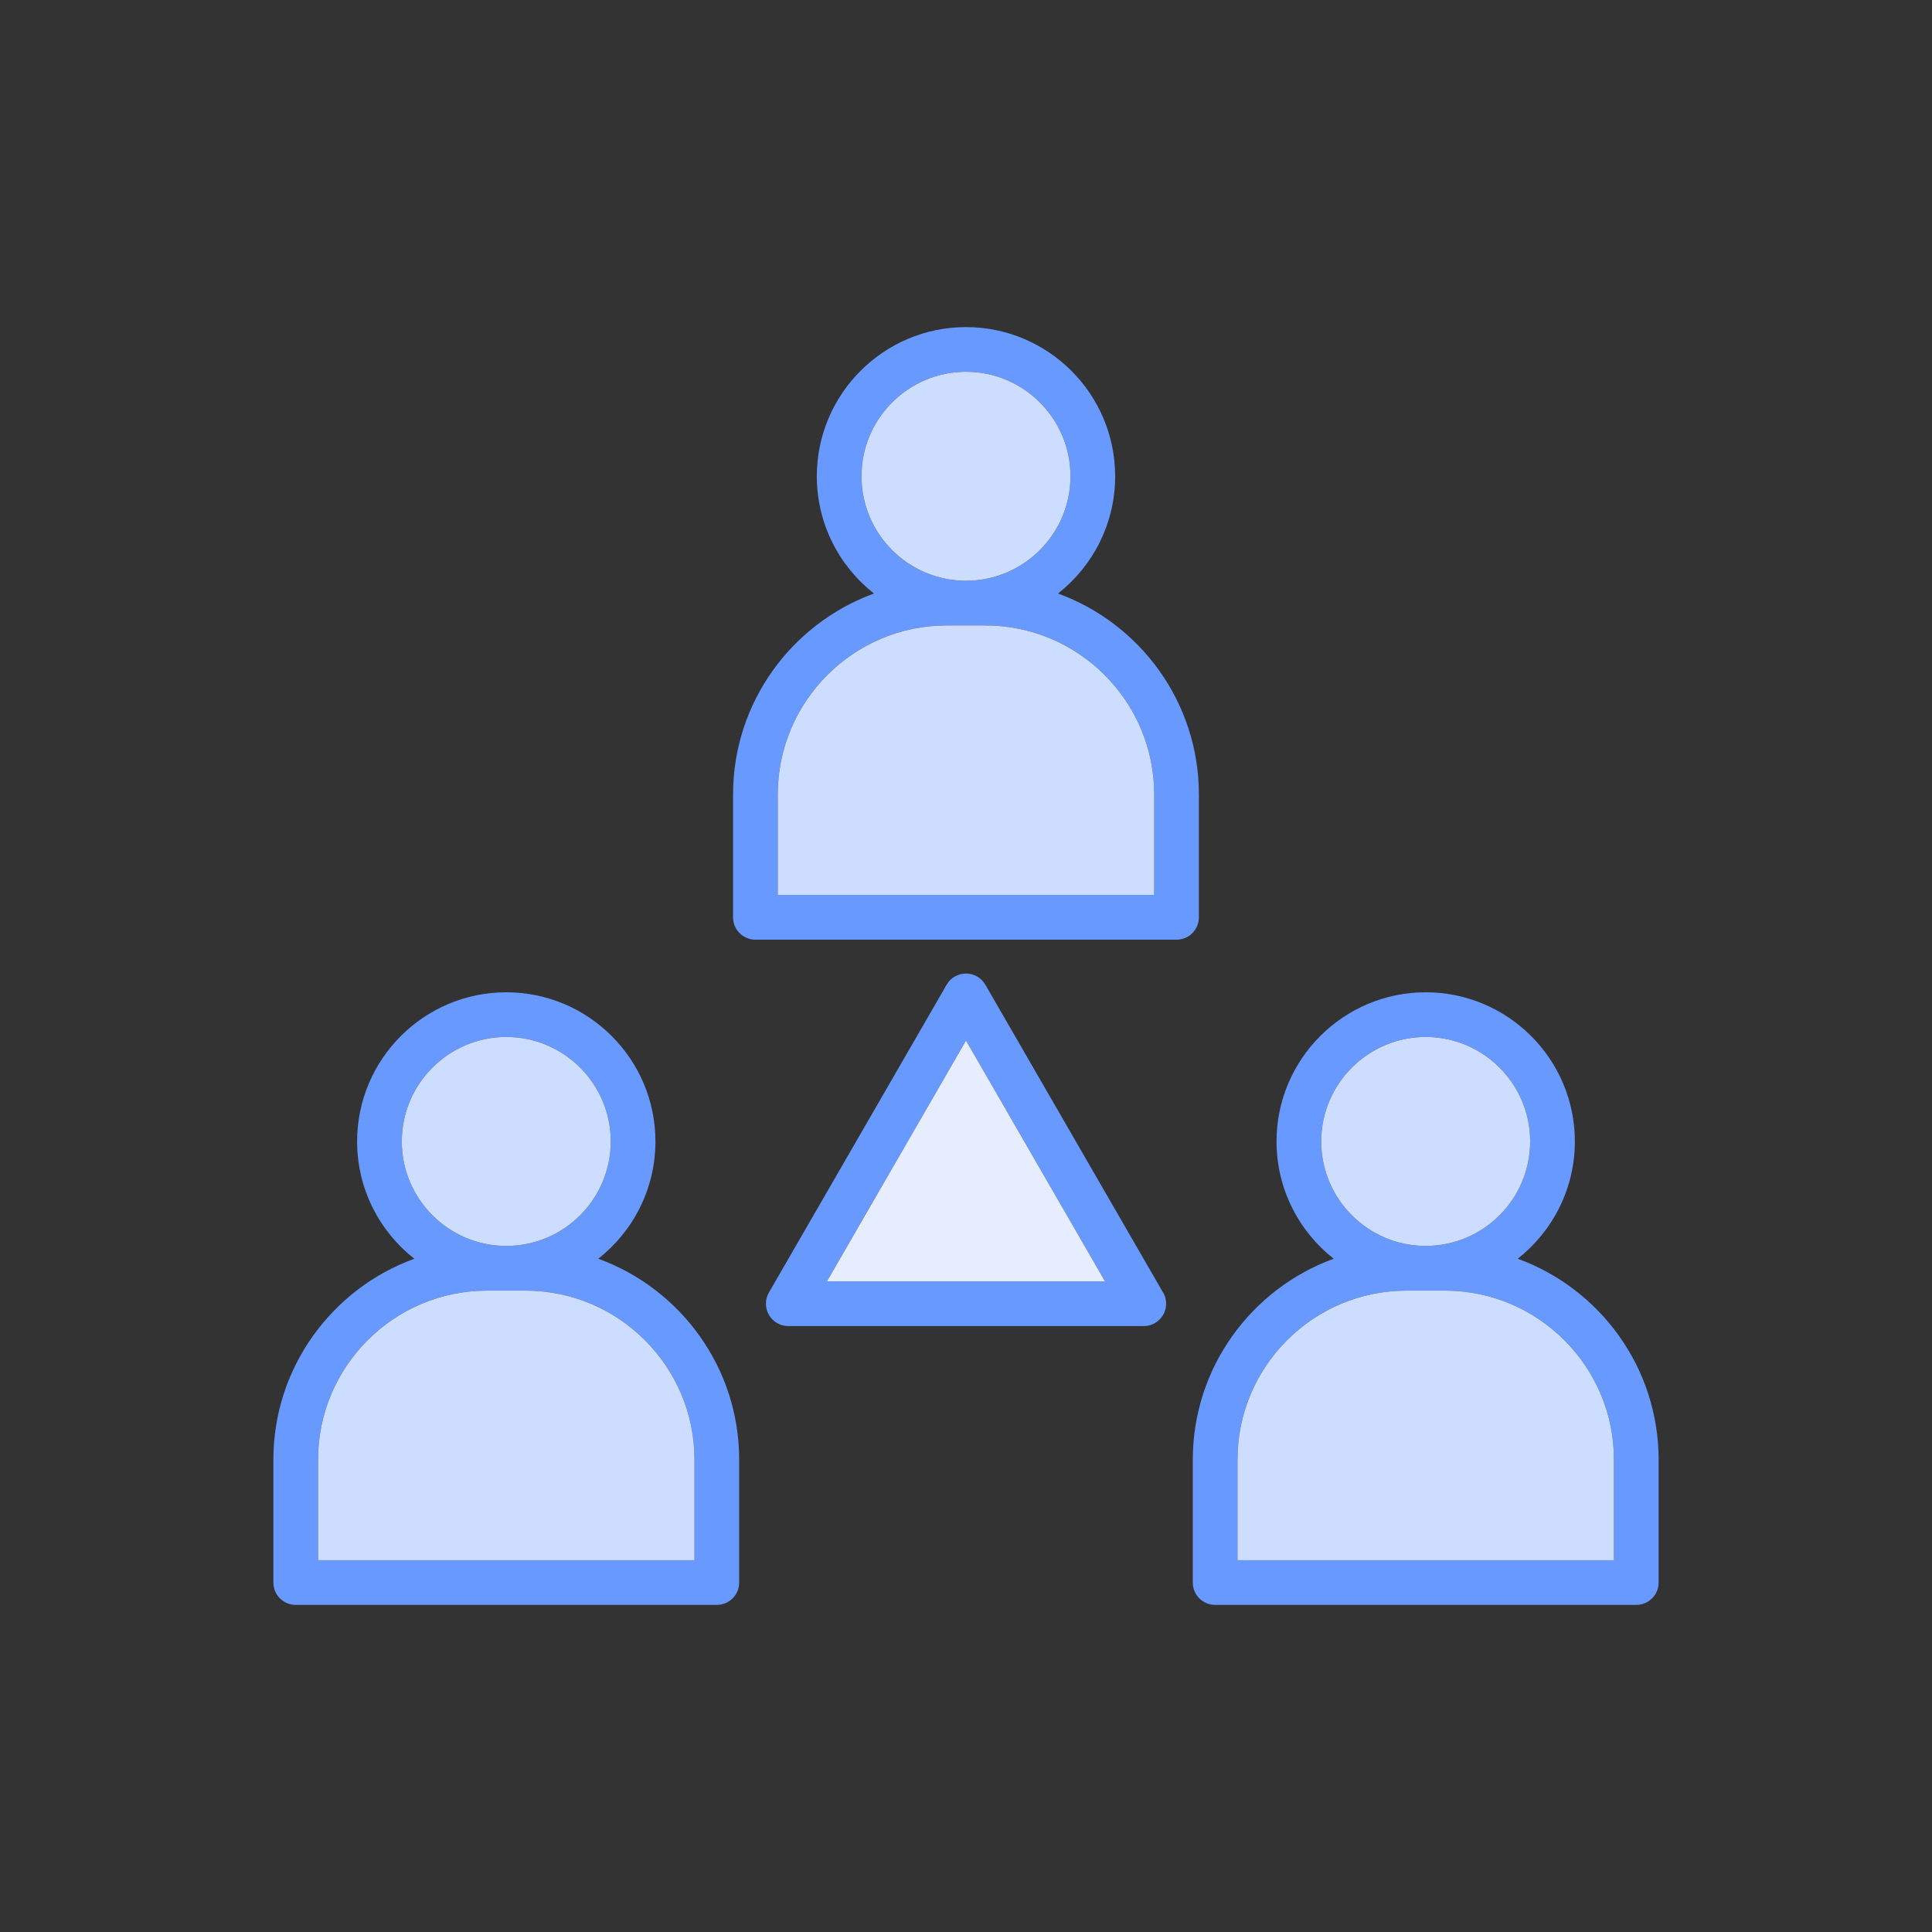
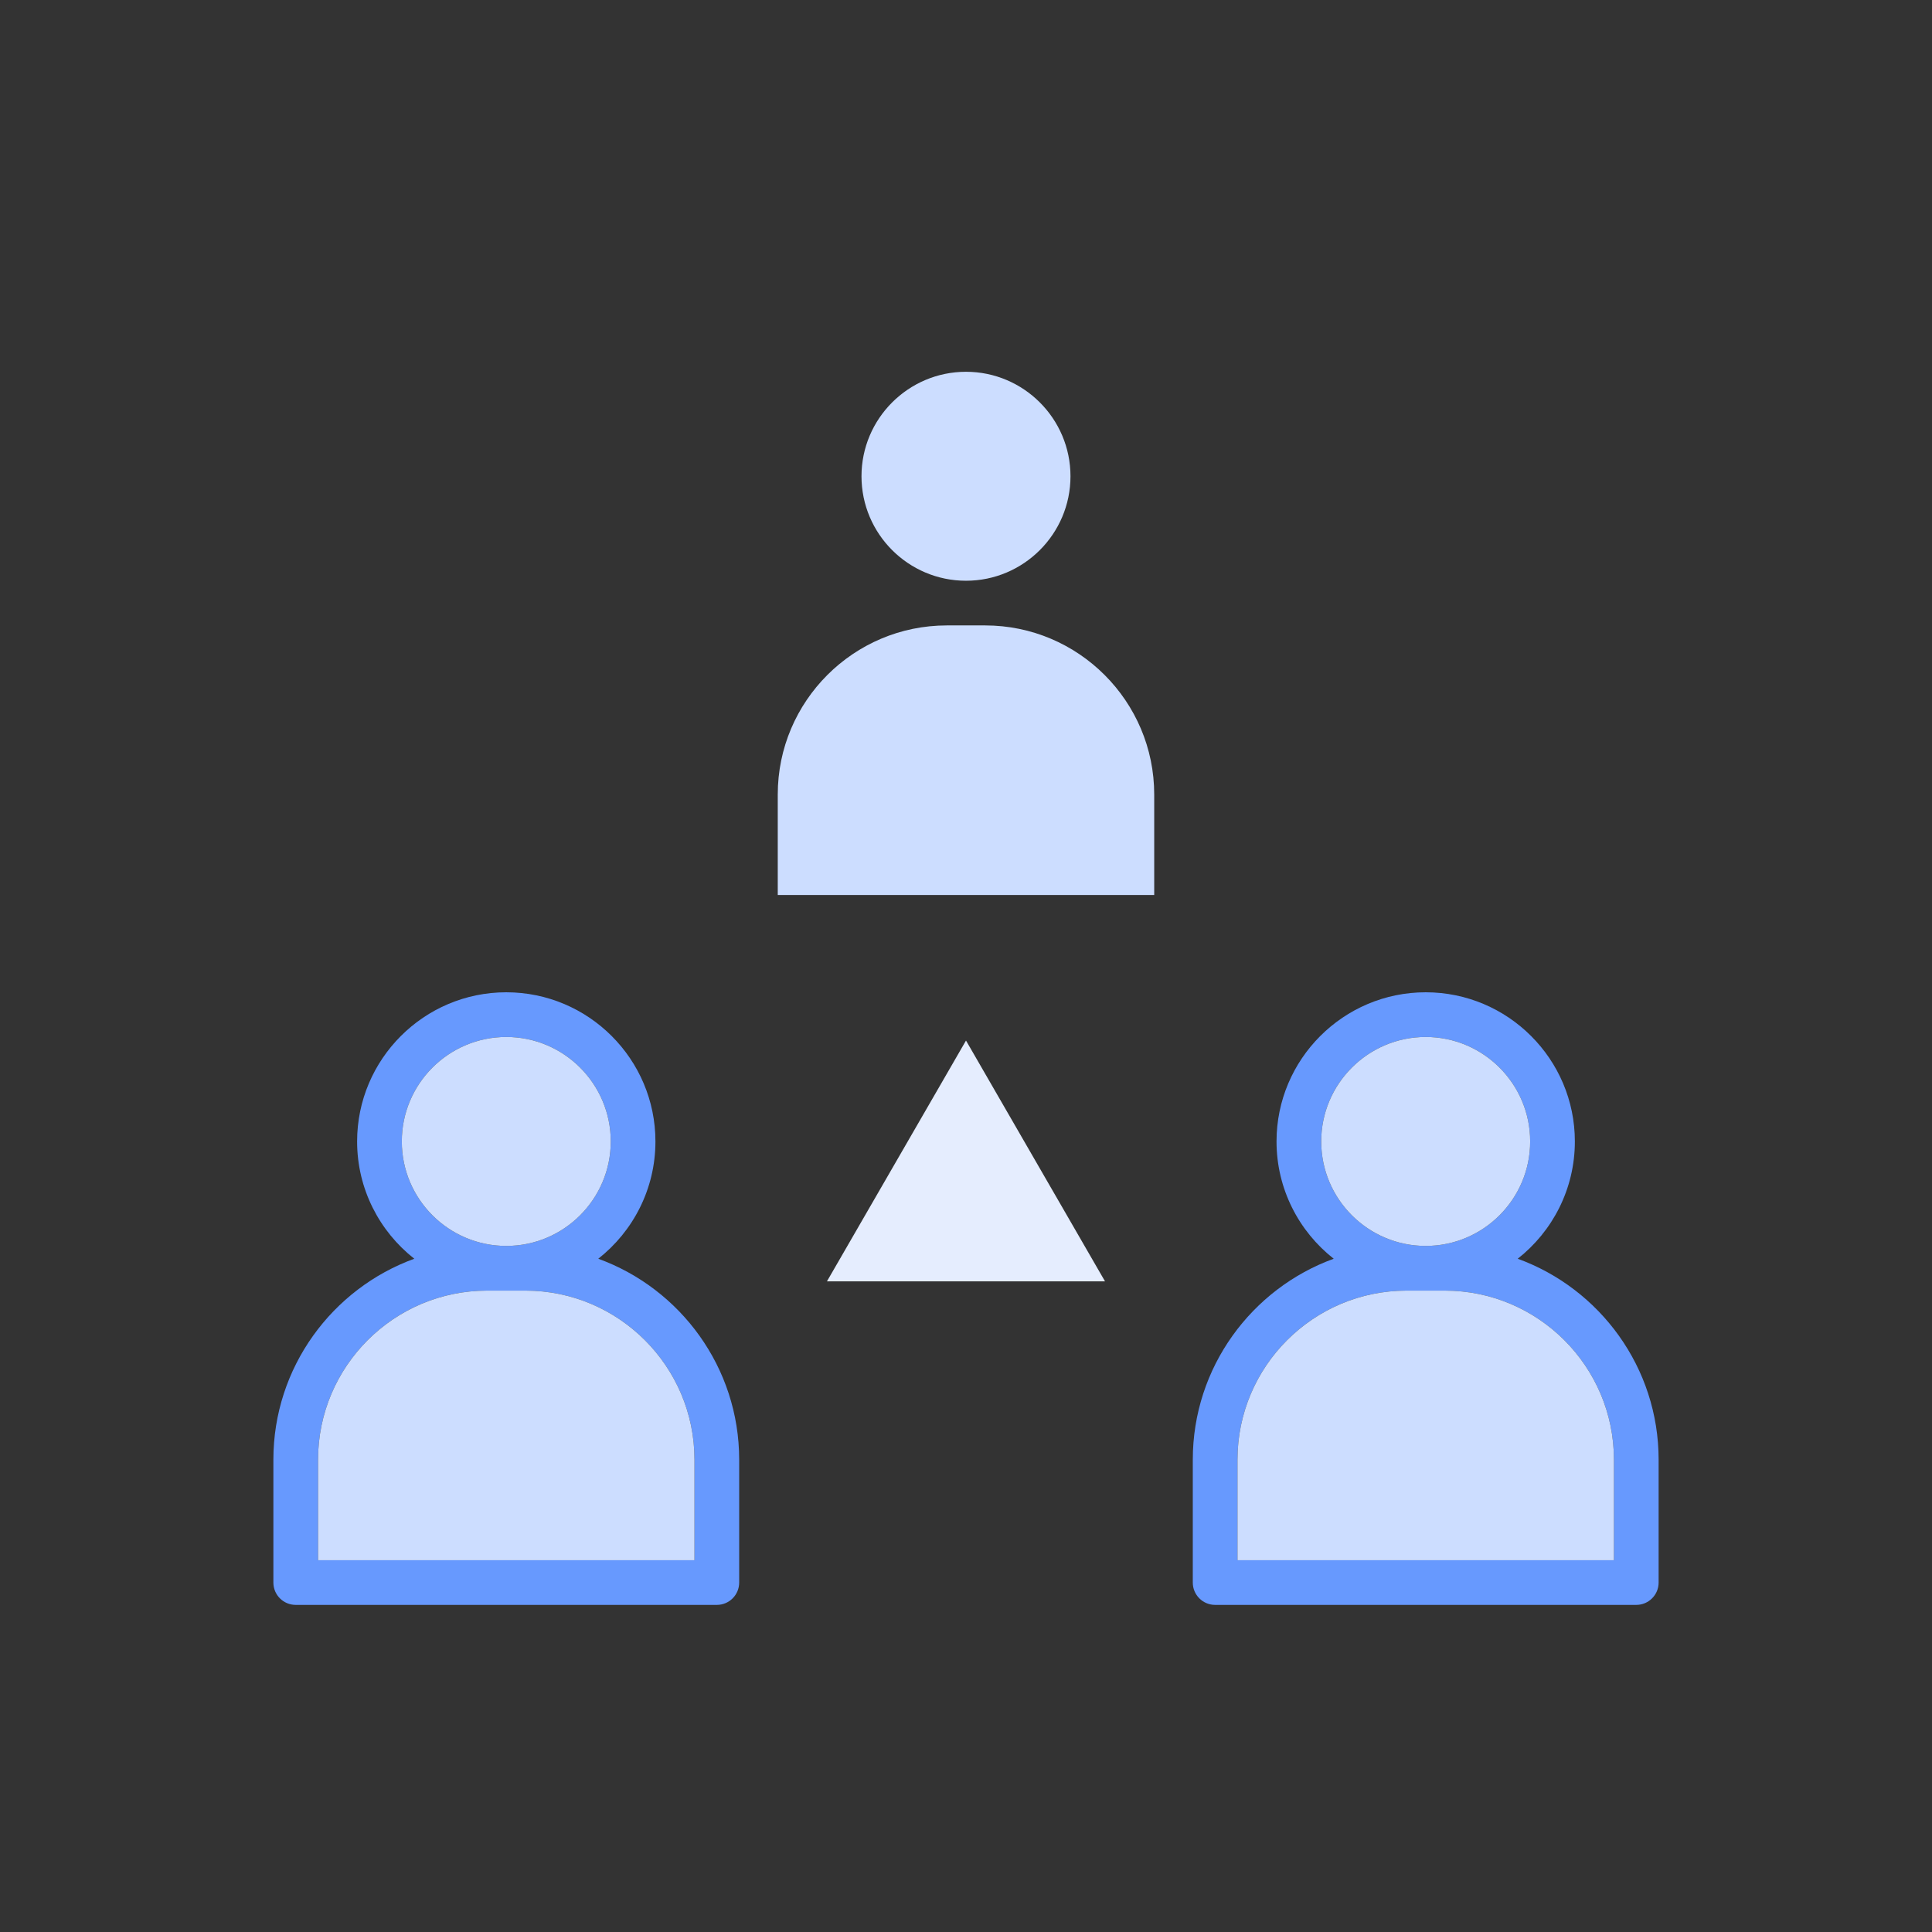
<svg xmlns="http://www.w3.org/2000/svg" width="152" height="152" viewBox="0 0 152 152" fill="none">
  <rect x="0" y="0" width="152" height="152" fill="#333333" stroke="none" />
-   <path d="M83.238 46.695C85.973 44.546 87.735 41.211 87.735 37.47C87.735 30.999 82.471 25.735 76 25.735C69.529 25.735 64.263 30.999 64.263 37.47C64.263 41.211 66.025 44.546 68.76 46.695C62.301 49.046 57.674 55.245 57.674 62.508V72.171C57.674 73.144 58.462 73.929 59.432 73.929H92.566C93.536 73.929 94.323 73.144 94.323 72.171V62.508C94.323 55.245 89.697 49.046 83.238 46.695ZM67.778 37.47C67.778 32.937 71.467 29.25 76 29.25C80.531 29.25 84.22 32.937 84.22 37.47C84.22 42.003 80.531 45.69 76 45.69C71.467 45.69 67.778 42.003 67.778 37.47ZM90.808 70.414H61.19V62.508C61.19 55.172 67.157 49.205 74.493 49.205H77.505C84.841 49.205 90.808 55.172 90.808 62.508V70.414Z" fill="#6799FE" />
  <path d="M84.22 37.47C84.22 42.003 80.531 45.69 76 45.69C71.467 45.69 67.778 42.003 67.778 37.47C67.778 32.937 71.467 29.25 76 29.25C80.531 29.25 84.22 32.937 84.22 37.47ZM90.808 62.508V70.414H61.19V62.508C61.19 55.172 67.157 49.205 74.493 49.205H77.505C84.841 49.205 90.808 55.172 90.808 62.508Z" fill="#CCDDFF" />
  <path d="M47.069 99.031C49.804 96.882 51.566 93.546 51.566 89.803C51.566 83.332 46.302 78.068 39.831 78.068C33.36 78.068 28.096 83.332 28.096 89.803C28.096 93.546 29.859 96.882 32.594 99.031C26.134 101.379 21.508 107.581 21.508 114.842V124.507C21.508 125.478 22.293 126.265 23.266 126.265H56.397C57.37 126.265 58.155 125.478 58.155 124.507V114.842C58.155 107.581 53.528 101.379 47.069 99.031ZM31.612 89.803C31.612 85.271 35.298 81.584 39.831 81.584C44.364 81.584 48.051 85.271 48.051 89.803C48.051 94.336 44.364 98.023 39.831 98.023C35.298 98.023 31.612 94.336 31.612 89.803ZM54.639 122.75H25.023V114.842C25.023 107.508 30.991 101.539 38.324 101.539H41.338C48.672 101.539 54.639 107.508 54.639 114.842V122.75Z" fill="#6799FE" />
  <path d="M48.051 89.803C48.051 94.336 44.364 98.023 39.831 98.023C35.298 98.023 31.612 94.336 31.612 89.803C31.612 85.271 35.298 81.584 39.831 81.584C44.364 81.584 48.051 85.271 48.051 89.803ZM54.639 114.842V122.75H25.023V114.842C25.023 107.508 30.991 101.539 38.324 101.539H41.338C48.672 101.539 54.639 107.508 54.639 114.842Z" fill="#CCDDFF" />
  <path d="M119.406 99.031C122.141 96.882 123.902 93.546 123.902 89.803C123.902 83.332 118.638 78.068 112.166 78.068C105.695 78.068 100.431 83.332 100.431 89.803C100.431 93.546 102.194 96.882 104.929 99.031C98.47 101.379 93.843 107.581 93.843 114.842V124.507C93.843 125.478 94.63 126.265 95.601 126.265H128.734C129.705 126.265 130.492 125.478 130.492 124.507V114.842C130.492 107.581 125.866 101.379 119.406 99.031ZM103.947 89.803C103.947 85.271 107.634 81.584 112.166 81.584C116.699 81.584 120.386 85.271 120.386 89.803C120.386 94.336 116.699 98.023 112.166 98.023C107.634 98.023 103.947 94.336 103.947 89.803ZM126.977 122.75H97.359V114.842C97.359 107.508 103.326 101.539 110.662 101.539H113.673C121.007 101.539 126.977 107.508 126.977 114.842V122.75Z" fill="#6799FE" />
  <path d="M120.386 89.803C120.386 94.336 116.699 98.023 112.166 98.023C107.634 98.023 103.947 94.336 103.947 89.803C103.947 85.271 107.634 81.584 112.166 81.584C116.699 81.584 120.386 85.271 120.386 89.803ZM126.977 114.842V122.75H97.359V114.842C97.359 107.508 103.326 101.539 110.662 101.539H113.673C121.007 101.539 126.977 107.508 126.977 114.842Z" fill="#CCDDFF" />
-   <path d="M91.445 101.586L77.521 77.471C77.207 76.927 76.628 76.592 76 76.592C75.372 76.592 74.791 76.927 74.477 77.471L60.494 101.691C60.18 102.235 60.18 102.905 60.494 103.449C60.808 103.993 61.387 104.328 62.015 104.328H89.983C89.983 104.328 89.985 104.328 89.988 104.328C90.958 104.328 91.745 103.54 91.745 102.57C91.745 102.204 91.635 101.867 91.445 101.586ZM65.059 100.812L76 81.865L86.938 100.812H65.059Z" fill="#6799FE" />
  <path d="M86.938 100.812H65.059L76 81.865L86.938 100.812Z" fill="#E5EDFE" />
</svg>